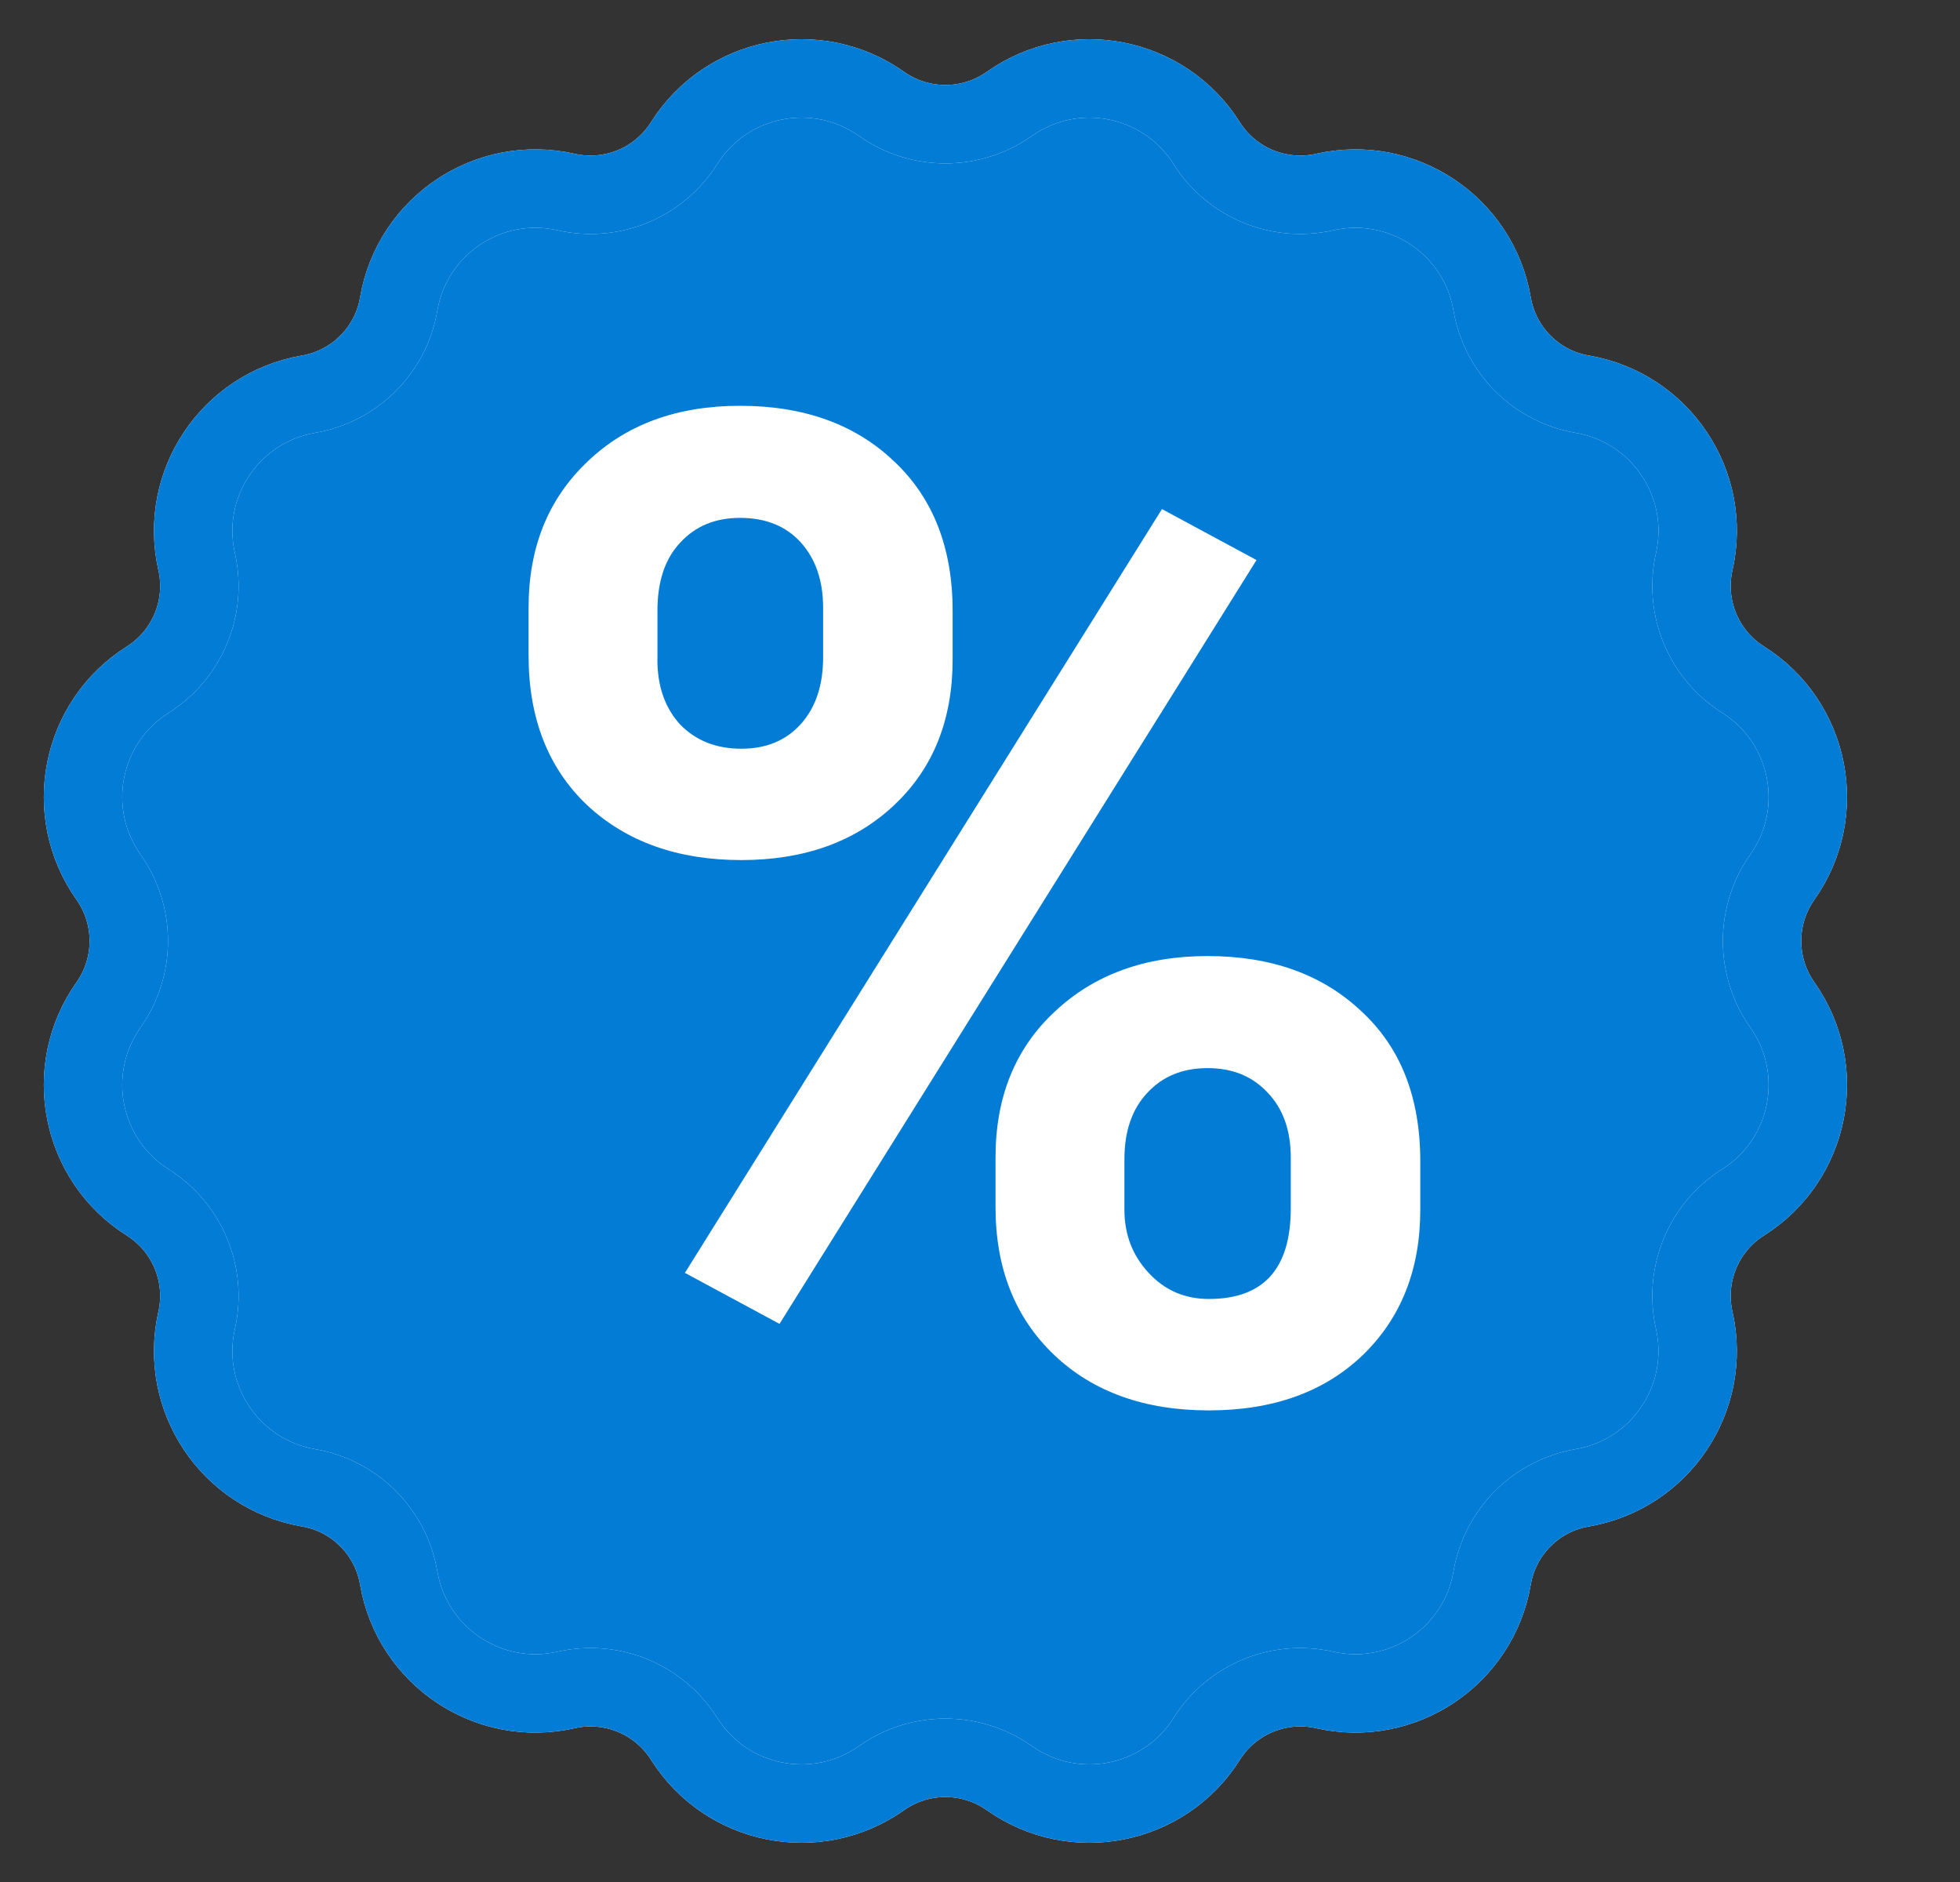
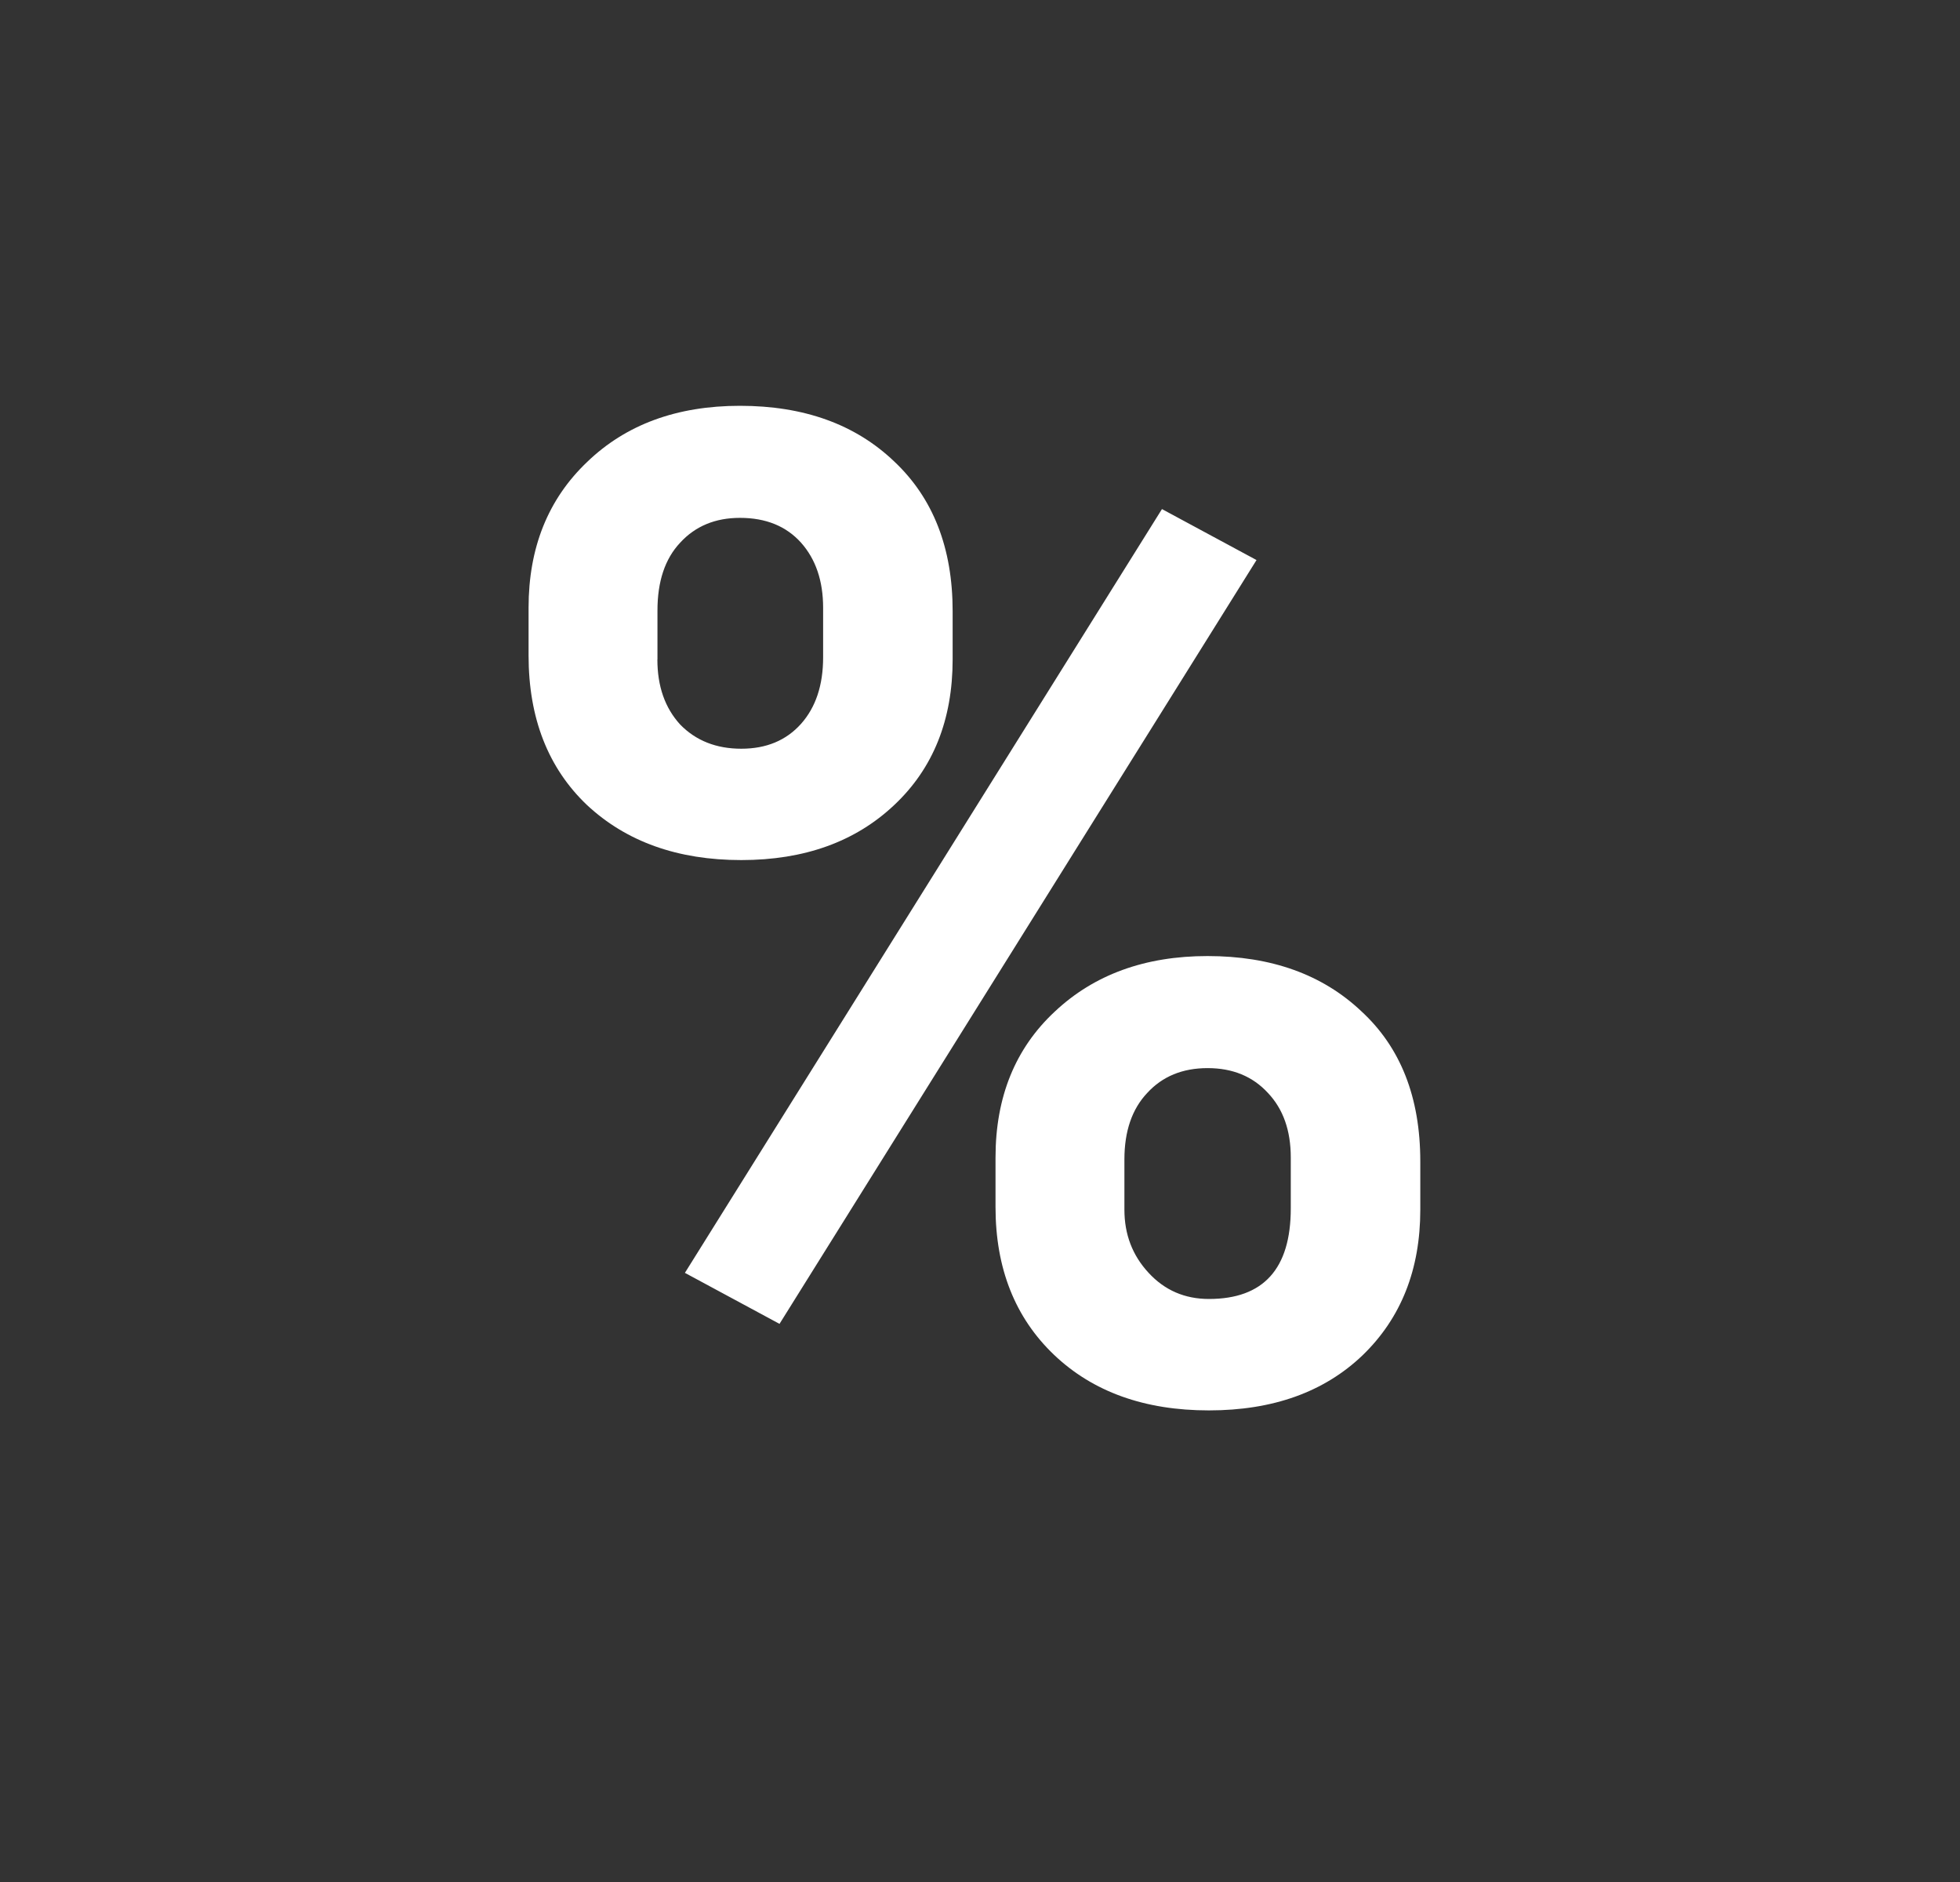
<svg xmlns="http://www.w3.org/2000/svg" width="25" height="24" viewBox="0 0 25 24">
  <rect x="0" y="0" width="25" height="24" fill="#333333" stroke="none" />
  <g fill="none" fill-rule="evenodd">
    <g>
      <g>
        <g>
          <g>
            <g>
-               <path fill="#027CD5" fill-rule="nonzero" d="M10.185 21.675c.489-.345 1.141-.345 1.63 0 .828.585 1.977.357 2.518-.5.319-.506.922-.756 1.505-.624.989.224 1.963-.427 2.135-1.426.1-.59.562-1.051 1.151-1.152 1-.172 1.65-1.146 1.427-2.135-.132-.583.118-1.186.623-1.505.858-.541 1.086-1.69.501-2.518-.345-.489-.345-1.141 0-1.63.585-.827.357-1.977-.5-2.518-.506-.319-.756-.922-.624-1.505.224-.989-.427-1.963-1.427-2.135-.589-.1-1.05-.562-1.151-1.152-.172-.999-1.146-1.65-2.135-1.426-.583.132-1.186-.118-1.505-.623-.541-.858-1.69-1.086-2.518-.501-.489.345-1.141.345-1.63 0-.827-.585-1.977-.357-2.518.5-.319.506-.922.756-1.505.624-.989-.224-1.963.427-2.135 1.426-.1.59-.562 1.051-1.152 1.152-.999.172-1.65 1.146-1.426 2.135.132.583-.118 1.186-.623 1.505-.858.541-1.086 1.69-.501 2.518.345.489.345 1.141 0 1.63-.585.827-.357 1.977.5 2.518.506.319.756.922.624 1.505-.224.989.427 1.963 1.426 2.135.59.1 1.051.562 1.152 1.152.172.999 1.146 1.65 2.135 1.426.583-.132 1.186.118 1.505.623.541.858 1.69 1.086 2.518.501z" transform="translate(-1024, -419) translate(329, 259) translate(683, 149.5) translate(12.059, 10.5) translate(1, 1)" />
-               <path stroke="#FFF" d="M10.185 21.675c.489-.345 1.141-.345 1.63 0 .828.585 1.977.357 2.518-.5.319-.506.922-.756 1.505-.624.989.224 1.963-.427 2.135-1.426.1-.59.562-1.051 1.151-1.152 1-.172 1.65-1.146 1.427-2.135-.132-.583.118-1.186.623-1.505.858-.541 1.086-1.69.501-2.518-.345-.489-.345-1.141 0-1.63.585-.827.357-1.977-.5-2.518-.506-.319-.756-.922-.624-1.505.224-.989-.427-1.963-1.427-2.135-.589-.1-1.05-.562-1.151-1.152-.172-.999-1.146-1.65-2.135-1.426-.583.132-1.186-.118-1.505-.623-.541-.858-1.69-1.086-2.518-.501-.489.345-1.141.345-1.63 0-.827-.585-1.977-.357-2.518.5-.319.506-.922.756-1.505.624-.989-.224-1.963.427-2.135 1.426-.1.59-.562 1.051-1.152 1.152-.999.172-1.65 1.146-1.426 2.135.132.583-.118 1.186-.623 1.505-.858.541-1.086 1.69-.501 2.518.345.489.345 1.141 0 1.63-.585.827-.357 1.977.5 2.518.506.319.756.922.624 1.505-.224.989.427 1.963 1.426 2.135.59.1 1.051.562 1.152 1.152.172.999 1.146 1.65 2.135 1.426.583-.132 1.186.118 1.505.623.541.858 1.69 1.086 2.518.501z" transform="translate(-1024, -419) translate(329, 259) translate(683, 149.5) translate(12.059, 10.5) translate(1, 1)" />
-               <path stroke="#027CD5" d="M10.185 21.675c.489-.345 1.141-.345 1.63 0 .828.585 1.977.357 2.518-.5.319-.506.922-.756 1.505-.624.989.224 1.963-.427 2.135-1.426.1-.59.562-1.051 1.151-1.152 1-.172 1.65-1.146 1.427-2.135-.132-.583.118-1.186.623-1.505.858-.541 1.086-1.69.501-2.518-.345-.489-.345-1.141 0-1.63.585-.827.357-1.977-.5-2.518-.506-.319-.756-.922-.624-1.505.224-.989-.427-1.963-1.427-2.135-.589-.1-1.05-.562-1.151-1.152-.172-.999-1.146-1.65-2.135-1.426-.583.132-1.186-.118-1.505-.623-.541-.858-1.69-1.086-2.518-.501-.489.345-1.141.345-1.63 0-.827-.585-1.977-.357-2.518.5-.319.506-.922.756-1.505.624-.989-.224-1.963.427-2.135 1.426-.1.59-.562 1.051-1.152 1.152-.999.172-1.65 1.146-1.426 2.135.132.583-.118 1.186-.623 1.505-.858.541-1.086 1.69-.501 2.518.345.489.345 1.141 0 1.63-.585.827-.357 1.977.5 2.518.506.319.756.922.624 1.505-.224.989.427 1.963 1.426 2.135.59.1 1.051.562 1.152 1.152.172.999 1.146 1.65 2.135 1.426.583-.132 1.186.118 1.505.623.541.858 1.69 1.086 2.518.501z" transform="translate(-1024, -419) translate(329, 259) translate(683, 149.5) translate(12.059, 10.5) translate(1, 1)" />
              <path fill="#FFF" fill-rule="nonzero" d="M5.683 6.75c0-.764.248-1.383.745-1.857.496-.479 1.146-.718 1.951-.718.816 0 1.472.236 1.968.71.497.468.745 1.104.745 1.908v.616c0 .77-.248 1.39-.745 1.857-.496.468-1.146.702-1.951.702-.81 0-1.466-.234-1.968-.702-.497-.473-.745-1.11-.745-1.908V6.75zm1.643.66c0 .342.097.618.291.83.2.205.46.308.779.308.32 0 .573-.106.762-.317.188-.211.282-.494.282-.847V6.75c0-.342-.094-.619-.282-.83-.189-.21-.448-.316-.779-.316-.314 0-.568.105-.762.316-.194.206-.29.494-.29.865v.624zm4.313 6.35c0-.77.252-1.39.754-1.858.502-.473 1.152-.71 1.95-.71.81 0 1.464.234 1.96.702.503.462.754 1.1.754 1.917v.616c0 .764-.246 1.383-.737 1.857-.49.468-1.143.702-1.96.702-.82 0-1.48-.237-1.976-.71-.496-.474-.745-1.102-.745-1.883v-.634zm1.644.667c0 .314.102.582.308.804.205.223.462.334.77.334.696 0 1.044-.385 1.044-1.155v-.65c0-.343-.097-.617-.291-.822-.194-.211-.45-.317-.77-.317s-.577.106-.77.317c-.194.205-.291.488-.291.847v.642zm-4.4 1.455l-1.206-.65 6.085-9.74 1.206.65-6.084 9.74z" transform="translate(-1024, -419) translate(329, 259) translate(683, 149.5) translate(12.059, 10.5) translate(1, 1)" />
            </g>
          </g>
        </g>
      </g>
    </g>
  </g>
</svg>